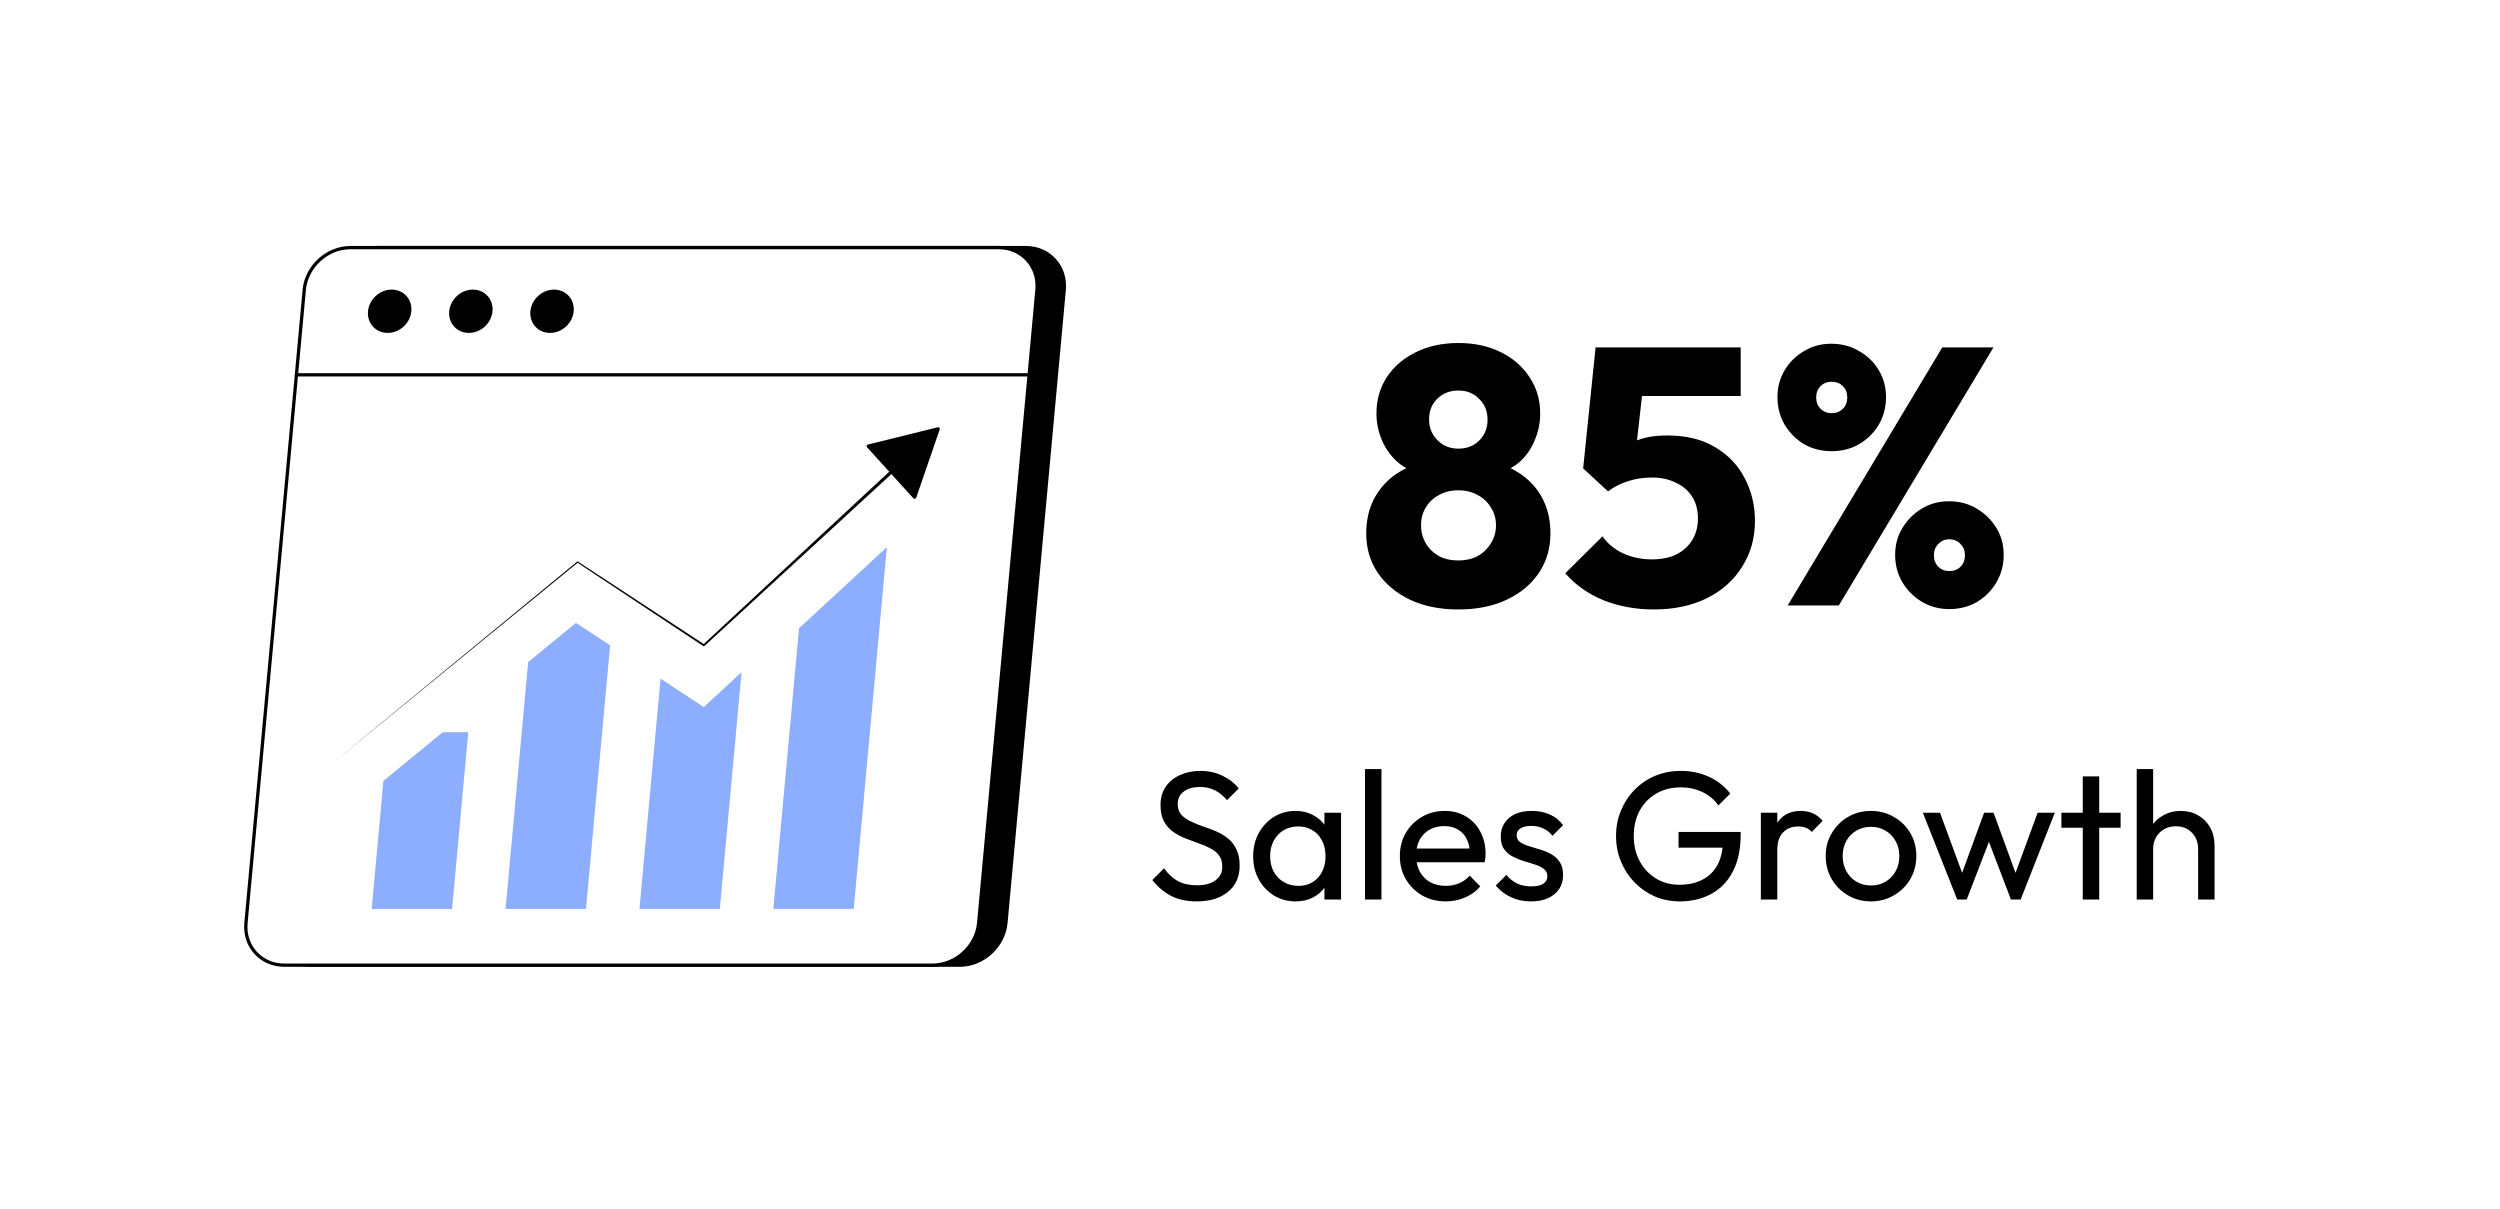
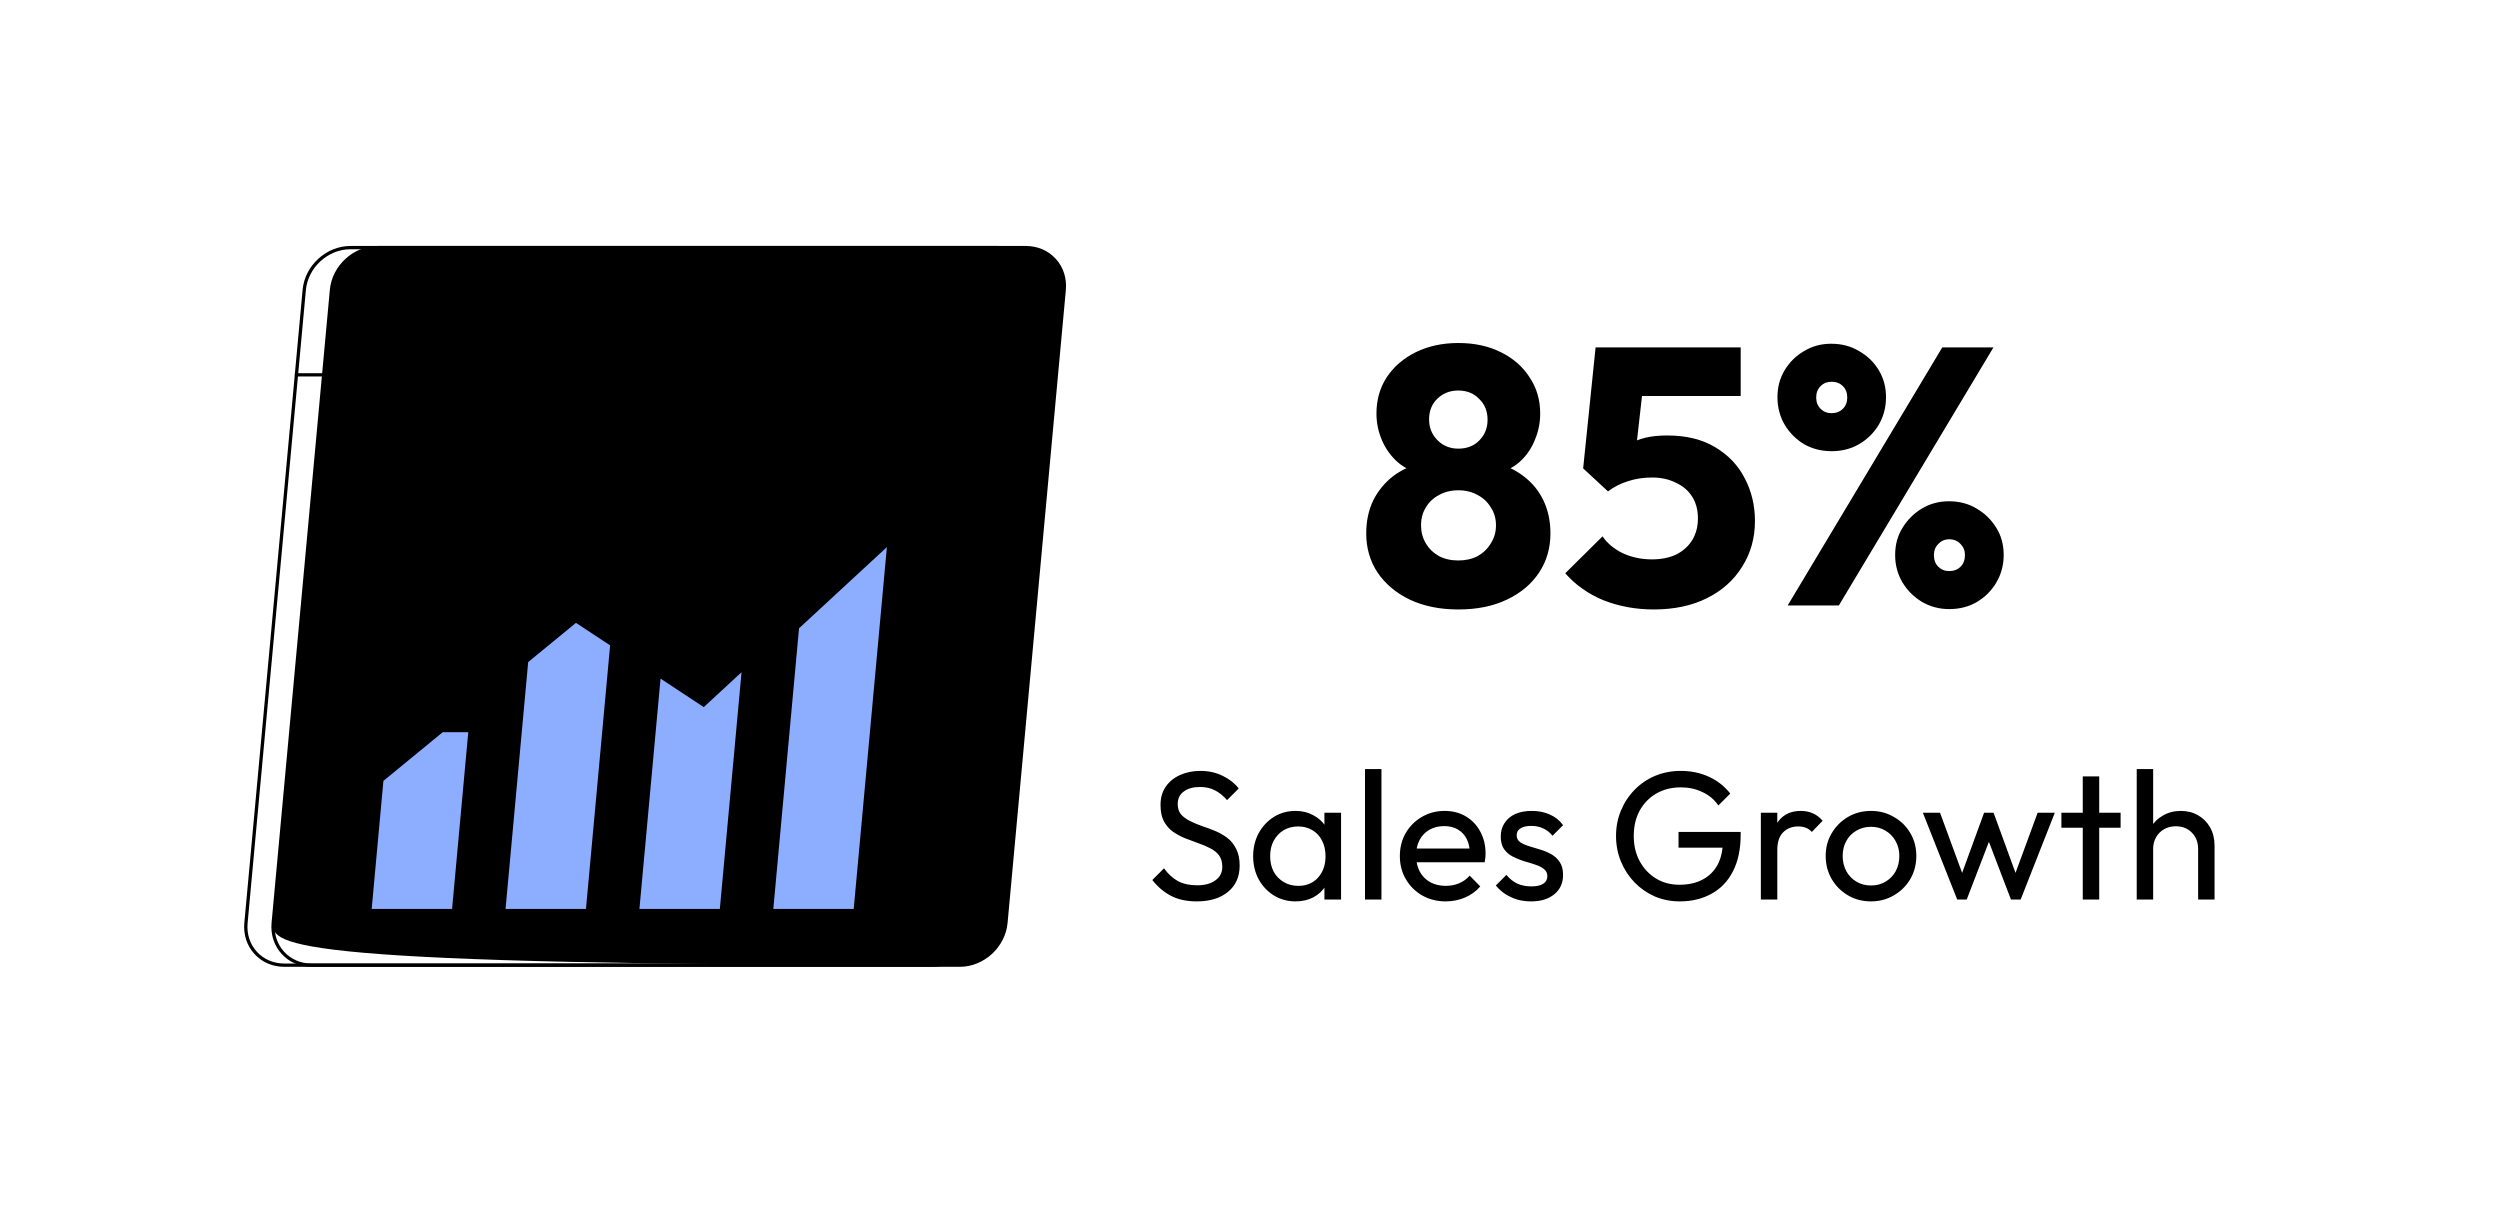
<svg xmlns="http://www.w3.org/2000/svg" width="153" height="74" viewBox="0 0 153 74" fill="none">
  <g filter="url(#filter0_d_14_825)">
    <path d="M5 11.443C5 6.78 8.78 3 13.443 3H140.091C144.754 3 148.534 6.78 148.534 11.443V58.557C148.534 63.22 144.754 67 140.091 67H13.443C8.78 67 5 63.22 5 58.557V11.443Z" fill="white" shape-rendering="crispEdges" />
-     <path d="M65.13 15.627L61.563 54.37C61.432 55.799 60.167 56.958 58.74 56.958H19.068C17.64 56.958 16.589 55.8 16.72 54.373L20.288 15.627C20.419 14.199 21.683 13.043 23.111 13.043H62.783C64.211 13.043 65.261 14.2 65.13 15.627Z" fill="black" />
+     <path d="M65.13 15.627L61.563 54.37C61.432 55.799 60.167 56.958 58.74 56.958C17.64 56.958 16.589 55.8 16.72 54.373L20.288 15.627C20.419 14.199 21.683 13.043 23.111 13.043H62.783C64.211 13.043 65.261 14.2 65.13 15.627Z" fill="black" />
    <path d="M58.74 57.058H19.068C18.351 57.058 17.701 56.779 17.239 56.272C16.774 55.762 16.554 55.084 16.62 54.363L20.187 15.618C20.323 14.143 21.635 12.942 23.111 12.942H62.783C63.5 12.942 64.149 13.221 64.612 13.728C65.077 14.238 65.296 14.915 65.23 15.637L61.663 54.38C61.527 55.857 60.216 57.058 58.74 57.058ZM23.111 13.143C21.736 13.143 20.514 14.262 20.388 15.637L16.821 54.382C16.76 55.046 16.961 55.669 17.387 56.136C17.811 56.601 18.407 56.857 19.067 56.857H58.739C60.114 56.857 61.336 55.737 61.462 54.361L65.029 15.618C65.09 14.954 64.889 14.331 64.463 13.864C64.039 13.399 63.443 13.143 62.783 13.143H23.111Z" fill="black" />
-     <path d="M63.464 15.627L59.897 54.37C59.765 55.799 58.501 56.958 57.073 56.958H17.401C15.973 56.958 14.923 55.8 15.054 54.373L18.621 15.627C18.753 14.199 20.017 13.043 21.445 13.043H61.117C62.544 13.043 63.595 14.2 63.464 15.627Z" fill="white" />
    <path d="M57.073 57.058H17.401C16.684 57.058 16.034 56.779 15.572 56.272C15.107 55.762 14.887 55.084 14.953 54.363L18.52 15.618C18.656 14.143 19.968 12.942 21.444 12.942H61.116C61.833 12.942 62.483 13.221 62.945 13.728C63.41 14.238 63.63 14.915 63.563 15.637L59.996 54.38C59.861 55.857 58.549 57.058 57.073 57.058ZM21.444 13.143C20.069 13.143 18.848 14.262 18.721 15.637L15.154 54.382C15.093 55.046 15.294 55.669 15.72 56.136C16.144 56.601 16.741 56.857 17.4 56.857H57.072C58.447 56.857 59.669 55.737 59.795 54.361L63.362 15.618C63.423 14.954 63.222 14.331 62.796 13.864C62.373 13.399 61.776 13.143 61.116 13.143H21.444V13.143Z" fill="black" />
    <path d="M28.658 42.7L27.667 53.517H22.747L23.465 45.679L27.094 42.7H28.658Z" fill="#8DAEFF" />
    <path d="M37.339 37.386L35.861 53.517H30.94L32.325 38.408L35.249 36.008L37.339 37.386Z" fill="#8DAEFF" />
    <path d="M45.382 39.029L44.054 53.517H39.133L40.426 39.421L41.598 40.194L43.07 41.164L44.485 39.857L45.382 39.029Z" fill="#8DAEFF" />
    <path d="M54.277 31.372L52.247 53.516L47.327 53.517L48.901 36.34L54.277 31.372Z" fill="#8DAEFF" />
-     <path d="M55.392 26.131L43.114 37.423C43.093 37.442 43.063 37.444 43.041 37.429L35.327 32.316L35.37 32.314L20.293 44.641L35.324 32.258C35.336 32.247 35.354 32.247 35.367 32.256L43.106 37.33L43.033 37.336L55.255 25.983C55.296 25.946 55.36 25.948 55.397 25.989C55.435 26.029 55.433 26.093 55.392 26.131Z" fill="black" />
    <path d="M57.418 24.134L55.975 28.318L53.136 25.194L57.418 24.134Z" fill="black" />
    <path d="M55.975 28.419C55.947 28.419 55.92 28.407 55.901 28.386L53.062 25.261C53.038 25.235 53.03 25.198 53.04 25.164C53.05 25.13 53.078 25.104 53.112 25.096L57.394 24.037C57.429 24.028 57.467 24.039 57.492 24.067C57.517 24.094 57.526 24.133 57.513 24.167L56.07 28.352C56.059 28.386 56.03 28.41 55.995 28.418C55.988 28.419 55.982 28.419 55.975 28.419ZM53.324 25.25L55.935 28.125L57.263 24.276L53.324 25.25Z" fill="black" />
    <path d="M62.985 20.929H18.142C18.087 20.929 18.042 20.884 18.042 20.828C18.042 20.772 18.087 20.727 18.142 20.727H62.985C63.041 20.727 63.086 20.772 63.086 20.828C63.086 20.884 63.041 20.929 62.985 20.929Z" fill="black" />
    <path d="M24.722 17.854C25.276 17.324 25.334 16.485 24.852 15.979C24.369 15.474 23.528 15.493 22.974 16.022C22.419 16.552 22.361 17.391 22.844 17.896C23.327 18.402 24.168 18.383 24.722 17.854Z" fill="black" />
-     <path d="M29.691 17.854C30.245 17.324 30.303 16.485 29.82 15.98C29.337 15.474 28.496 15.493 27.942 16.023C27.388 16.552 27.33 17.391 27.812 17.897C28.295 18.402 29.136 18.383 29.691 17.854Z" fill="black" />
    <path d="M34.659 17.854C35.213 17.324 35.271 16.485 34.788 15.98C34.305 15.474 33.465 15.493 32.91 16.023C32.356 16.552 32.298 17.391 32.781 17.897C33.264 18.402 34.104 18.383 34.659 17.854Z" fill="black" />
    <path d="M89.25 35.188C88.116 35.188 87.125 34.986 86.275 34.584C85.44 34.181 84.784 33.629 84.306 32.928C83.844 32.228 83.613 31.43 83.613 30.535C83.613 29.789 83.754 29.118 84.038 28.522C84.336 27.925 84.746 27.426 85.268 27.023C85.805 26.62 86.424 26.345 87.125 26.195L87.058 26.911C86.461 26.777 85.954 26.531 85.537 26.173C85.119 25.8 84.798 25.353 84.575 24.831C84.351 24.309 84.239 23.765 84.239 23.198C84.239 22.363 84.448 21.625 84.865 20.983C85.298 20.327 85.894 19.813 86.655 19.44C87.416 19.067 88.281 18.881 89.25 18.881C90.234 18.881 91.099 19.067 91.845 19.44C92.605 19.813 93.194 20.327 93.612 20.983C94.044 21.625 94.26 22.363 94.26 23.198C94.26 23.765 94.149 24.309 93.925 24.831C93.716 25.353 93.403 25.8 92.985 26.173C92.568 26.531 92.061 26.777 91.464 26.911L91.375 26.195C92.091 26.345 92.71 26.62 93.231 27.023C93.768 27.426 94.178 27.925 94.462 28.522C94.745 29.118 94.887 29.789 94.887 30.535C94.887 31.43 94.656 32.228 94.193 32.928C93.731 33.629 93.075 34.181 92.225 34.584C91.39 34.986 90.398 35.188 89.25 35.188ZM89.25 32.19C89.697 32.19 90.092 32.101 90.435 31.922C90.778 31.728 91.047 31.467 91.241 31.139C91.449 30.811 91.554 30.446 91.554 30.043C91.554 29.625 91.449 29.26 91.241 28.947C91.047 28.619 90.778 28.365 90.435 28.186C90.092 27.992 89.697 27.895 89.25 27.895C88.802 27.895 88.407 27.992 88.064 28.186C87.721 28.365 87.453 28.619 87.259 28.947C87.065 29.26 86.968 29.625 86.968 30.043C86.968 30.446 87.065 30.811 87.259 31.139C87.453 31.467 87.721 31.728 88.064 31.922C88.407 32.101 88.802 32.19 89.25 32.19ZM89.25 25.346C89.772 25.346 90.197 25.181 90.525 24.853C90.868 24.51 91.039 24.085 91.039 23.578C91.039 23.056 90.868 22.631 90.525 22.303C90.197 21.96 89.772 21.789 89.25 21.789C88.743 21.789 88.318 21.953 87.975 22.281C87.632 22.609 87.46 23.034 87.46 23.556C87.46 24.063 87.632 24.488 87.975 24.831C88.318 25.174 88.743 25.346 89.25 25.346ZM101.207 35.188C100.118 35.188 99.096 35.001 98.142 34.629C97.203 34.241 96.42 33.689 95.793 32.973L98.075 30.714C98.358 31.132 98.768 31.475 99.305 31.743C99.857 31.997 100.453 32.123 101.095 32.123C101.661 32.123 102.153 32.026 102.571 31.832C102.989 31.624 103.317 31.333 103.555 30.96C103.794 30.572 103.913 30.125 103.913 29.618C103.913 29.096 103.794 28.649 103.555 28.276C103.317 27.903 102.981 27.62 102.549 27.426C102.131 27.217 101.654 27.113 101.117 27.113C100.58 27.113 100.088 27.187 99.641 27.336C99.193 27.471 98.783 27.679 98.41 27.963L98.701 25.726C99.044 25.457 99.372 25.241 99.685 25.077C99.999 24.898 100.342 24.764 100.714 24.674C101.087 24.585 101.527 24.54 102.034 24.54C103.197 24.54 104.174 24.779 104.965 25.256C105.77 25.733 106.374 26.367 106.776 27.157C107.194 27.948 107.403 28.82 107.403 29.774C107.403 30.818 107.142 31.75 106.62 32.571C106.113 33.391 105.397 34.032 104.472 34.494C103.548 34.957 102.459 35.188 101.207 35.188ZM98.41 27.963L96.889 26.553L97.65 19.149H100.826L99.999 26.486L98.41 27.963ZM98.12 22.124L97.65 19.149H106.53V22.124H98.12ZM109.406 34.942L118.868 19.149H122L112.538 34.942H109.406ZM119.293 35.165C118.682 35.165 118.123 35.016 117.616 34.718C117.124 34.42 116.728 34.025 116.43 33.532C116.132 33.026 115.983 32.466 115.983 31.855C115.983 31.229 116.132 30.677 116.43 30.2C116.728 29.707 117.124 29.312 117.616 29.014C118.108 28.716 118.66 28.567 119.271 28.567C119.912 28.567 120.479 28.716 120.971 29.014C121.478 29.312 121.881 29.707 122.179 30.2C122.477 30.677 122.626 31.229 122.626 31.855C122.626 32.466 122.477 33.026 122.179 33.532C121.881 34.039 121.478 34.442 120.971 34.74C120.479 35.024 119.92 35.165 119.293 35.165ZM119.293 32.839C119.577 32.839 119.808 32.75 119.987 32.571C120.166 32.392 120.255 32.153 120.255 31.855C120.255 31.586 120.166 31.363 119.987 31.184C119.808 30.99 119.577 30.893 119.293 30.893C119.025 30.893 118.801 30.99 118.622 31.184C118.443 31.363 118.354 31.586 118.354 31.855C118.354 32.153 118.443 32.392 118.622 32.571C118.801 32.75 119.025 32.839 119.293 32.839ZM112.091 25.502C111.479 25.502 110.92 25.36 110.413 25.077C109.921 24.779 109.526 24.384 109.227 23.892C108.929 23.384 108.78 22.818 108.78 22.192C108.78 21.58 108.929 21.028 109.227 20.536C109.526 20.044 109.921 19.656 110.413 19.373C110.905 19.075 111.457 18.926 112.068 18.926C112.709 18.926 113.276 19.075 113.768 19.373C114.275 19.656 114.678 20.044 114.976 20.536C115.274 21.028 115.424 21.58 115.424 22.192C115.424 22.818 115.274 23.384 114.976 23.892C114.678 24.384 114.275 24.779 113.768 25.077C113.276 25.36 112.717 25.502 112.091 25.502ZM112.091 23.176C112.374 23.176 112.605 23.086 112.784 22.907C112.963 22.728 113.052 22.497 113.052 22.214C113.052 21.93 112.963 21.699 112.784 21.52C112.605 21.341 112.374 21.252 112.091 21.252C111.822 21.252 111.598 21.341 111.42 21.52C111.241 21.699 111.151 21.93 111.151 22.214C111.151 22.497 111.241 22.728 111.42 22.907C111.598 23.086 111.822 23.176 112.091 23.176Z" fill="black" />
    <path d="M73.239 53.054C72.627 53.054 72.106 52.942 71.673 52.718C71.241 52.494 70.857 52.17 70.521 51.745L71.237 51.029C71.483 51.372 71.766 51.633 72.087 51.812C72.407 51.984 72.803 52.069 73.272 52.069C73.735 52.069 74.104 51.969 74.38 51.767C74.663 51.566 74.805 51.29 74.805 50.94C74.805 50.649 74.738 50.414 74.603 50.235C74.469 50.056 74.287 49.911 74.055 49.799C73.832 49.68 73.586 49.575 73.317 49.486C73.049 49.389 72.78 49.288 72.512 49.184C72.243 49.072 71.997 48.938 71.774 48.781C71.55 48.617 71.367 48.405 71.226 48.144C71.091 47.883 71.024 47.555 71.024 47.159C71.024 46.719 71.129 46.347 71.338 46.041C71.554 45.728 71.845 45.489 72.21 45.325C72.583 45.154 73 45.068 73.463 45.068C73.97 45.068 74.424 45.169 74.827 45.37C75.23 45.564 75.558 45.821 75.811 46.142L75.096 46.857C74.864 46.589 74.615 46.388 74.346 46.253C74.085 46.119 73.783 46.052 73.44 46.052C73.023 46.052 72.691 46.145 72.445 46.332C72.199 46.511 72.076 46.764 72.076 47.092C72.076 47.353 72.143 47.566 72.277 47.73C72.419 47.886 72.601 48.021 72.825 48.132C73.049 48.244 73.295 48.349 73.563 48.446C73.839 48.535 74.111 48.636 74.38 48.748C74.648 48.859 74.894 49.001 75.118 49.173C75.342 49.344 75.52 49.568 75.655 49.844C75.796 50.112 75.867 50.451 75.867 50.861C75.867 51.547 75.629 52.084 75.151 52.472C74.682 52.86 74.044 53.054 73.239 53.054ZM79.288 53.054C78.803 53.054 78.363 52.934 77.968 52.696C77.573 52.45 77.26 52.118 77.029 51.7C76.805 51.283 76.693 50.813 76.693 50.291C76.693 49.769 76.805 49.299 77.029 48.882C77.26 48.464 77.569 48.132 77.957 47.886C78.352 47.64 78.796 47.517 79.288 47.517C79.691 47.517 80.049 47.603 80.362 47.775C80.682 47.939 80.94 48.17 81.133 48.468C81.327 48.759 81.435 49.098 81.458 49.486V51.085C81.435 51.465 81.327 51.805 81.133 52.103C80.947 52.401 80.694 52.636 80.373 52.807C80.06 52.972 79.698 53.054 79.288 53.054ZM79.456 52.103C79.955 52.103 80.358 51.935 80.664 51.6C80.969 51.257 81.122 50.82 81.122 50.291C81.122 49.926 81.051 49.609 80.91 49.34C80.776 49.065 80.582 48.852 80.328 48.703C80.075 48.546 79.78 48.468 79.445 48.468C79.109 48.468 78.811 48.546 78.55 48.703C78.296 48.859 78.095 49.076 77.946 49.352C77.804 49.62 77.733 49.929 77.733 50.28C77.733 50.638 77.804 50.955 77.946 51.23C78.095 51.499 78.3 51.712 78.561 51.868C78.822 52.025 79.12 52.103 79.456 52.103ZM81.055 52.942V51.51L81.245 50.213L81.055 48.926V47.629H82.073V52.942H81.055ZM83.538 52.942V44.956H84.545V52.942H83.538ZM88.478 53.054C87.949 53.054 87.472 52.934 87.047 52.696C86.622 52.45 86.286 52.118 86.04 51.7C85.794 51.283 85.671 50.809 85.671 50.28C85.671 49.758 85.79 49.288 86.029 48.871C86.275 48.453 86.603 48.125 87.013 47.886C87.431 47.64 87.897 47.517 88.411 47.517C88.903 47.517 89.336 47.629 89.709 47.853C90.089 48.077 90.383 48.386 90.592 48.781C90.808 49.176 90.917 49.624 90.917 50.123C90.917 50.198 90.913 50.28 90.906 50.369C90.898 50.451 90.883 50.548 90.861 50.66H86.376V49.821H90.324L89.955 50.146C89.955 49.788 89.891 49.486 89.765 49.24C89.638 48.986 89.459 48.792 89.228 48.658C88.997 48.516 88.717 48.446 88.389 48.446C88.046 48.446 87.744 48.52 87.483 48.669C87.222 48.818 87.021 49.027 86.879 49.296C86.737 49.564 86.666 49.881 86.666 50.246C86.666 50.619 86.741 50.947 86.89 51.23C87.039 51.506 87.252 51.723 87.528 51.879C87.804 52.028 88.121 52.103 88.478 52.103C88.777 52.103 89.049 52.051 89.295 51.946C89.548 51.842 89.765 51.685 89.944 51.477L90.592 52.136C90.339 52.435 90.026 52.662 89.653 52.819C89.287 52.975 88.896 53.054 88.478 53.054ZM93.703 53.054C93.405 53.054 93.121 53.016 92.853 52.942C92.592 52.86 92.35 52.748 92.126 52.606C91.902 52.457 91.709 52.282 91.544 52.081L92.193 51.432C92.387 51.67 92.611 51.849 92.864 51.969C93.118 52.081 93.401 52.136 93.714 52.136C94.027 52.136 94.27 52.084 94.441 51.98C94.613 51.868 94.698 51.715 94.698 51.521C94.698 51.328 94.628 51.178 94.486 51.074C94.352 50.962 94.177 50.873 93.96 50.806C93.744 50.731 93.513 50.66 93.267 50.593C93.028 50.518 92.801 50.425 92.585 50.313C92.368 50.202 92.189 50.049 92.048 49.855C91.913 49.661 91.846 49.404 91.846 49.083C91.846 48.763 91.925 48.487 92.081 48.255C92.238 48.017 92.454 47.834 92.73 47.707C93.013 47.581 93.353 47.517 93.748 47.517C94.165 47.517 94.534 47.592 94.855 47.741C95.183 47.883 95.452 48.099 95.66 48.39L95.012 49.038C94.862 48.844 94.676 48.695 94.452 48.591C94.236 48.487 93.99 48.434 93.714 48.434C93.423 48.434 93.2 48.487 93.043 48.591C92.894 48.688 92.82 48.826 92.82 49.005C92.82 49.184 92.887 49.322 93.021 49.419C93.155 49.516 93.33 49.598 93.546 49.665C93.77 49.732 94.001 49.803 94.24 49.877C94.478 49.944 94.706 50.038 94.922 50.157C95.138 50.276 95.314 50.436 95.448 50.638C95.59 50.839 95.66 51.104 95.66 51.432C95.66 51.931 95.481 52.327 95.124 52.617C94.773 52.908 94.3 53.054 93.703 53.054ZM102.805 53.054C102.26 53.054 101.75 52.953 101.272 52.752C100.803 52.543 100.389 52.256 100.031 51.89C99.68 51.525 99.404 51.1 99.203 50.615C99.002 50.131 98.901 49.609 98.901 49.05C98.901 48.49 99.002 47.972 99.203 47.495C99.404 47.01 99.684 46.585 100.042 46.22C100.4 45.855 100.817 45.571 101.295 45.37C101.779 45.169 102.305 45.068 102.872 45.068C103.491 45.068 104.061 45.187 104.583 45.426C105.105 45.664 105.541 46.007 105.892 46.455L105.165 47.182C104.918 46.824 104.594 46.552 104.191 46.365C103.789 46.171 103.349 46.075 102.872 46.075C102.305 46.075 101.802 46.201 101.362 46.455C100.929 46.708 100.59 47.059 100.344 47.506C100.105 47.953 99.986 48.468 99.986 49.05C99.986 49.639 100.109 50.157 100.355 50.604C100.601 51.052 100.933 51.402 101.351 51.656C101.768 51.909 102.245 52.036 102.782 52.036C103.327 52.036 103.796 51.931 104.191 51.723C104.594 51.514 104.904 51.208 105.12 50.806C105.336 50.395 105.444 49.896 105.444 49.307L106.082 49.765H102.726V48.803H106.529V48.96C106.529 49.862 106.369 50.619 106.048 51.23C105.735 51.834 105.295 52.289 104.728 52.595C104.169 52.901 103.528 53.054 102.805 53.054ZM107.764 52.942V47.629H108.771V52.942H107.764ZM108.771 49.911L108.391 49.743C108.391 49.065 108.547 48.524 108.86 48.121C109.173 47.719 109.625 47.517 110.214 47.517C110.482 47.517 110.724 47.566 110.941 47.663C111.157 47.752 111.358 47.905 111.545 48.121L110.885 48.803C110.773 48.684 110.65 48.598 110.516 48.546C110.381 48.494 110.225 48.468 110.046 48.468C109.673 48.468 109.367 48.587 109.129 48.826C108.89 49.065 108.771 49.426 108.771 49.911ZM114.506 53.054C113.984 53.054 113.514 52.931 113.096 52.684C112.679 52.438 112.347 52.107 112.101 51.689C111.855 51.264 111.732 50.791 111.732 50.269C111.732 49.754 111.855 49.292 112.101 48.882C112.347 48.464 112.679 48.132 113.096 47.886C113.514 47.64 113.984 47.517 114.506 47.517C115.02 47.517 115.486 47.64 115.904 47.886C116.329 48.125 116.664 48.453 116.91 48.871C117.156 49.288 117.279 49.754 117.279 50.269C117.279 50.791 117.156 51.264 116.91 51.689C116.664 52.107 116.329 52.438 115.904 52.684C115.486 52.931 115.02 53.054 114.506 53.054ZM114.506 52.081C114.841 52.081 115.139 52.002 115.4 51.846C115.661 51.689 115.866 51.477 116.015 51.208C116.165 50.932 116.239 50.619 116.239 50.269C116.239 49.926 116.161 49.62 116.004 49.352C115.855 49.083 115.65 48.874 115.389 48.725C115.136 48.569 114.841 48.49 114.506 48.49C114.17 48.49 113.872 48.569 113.611 48.725C113.35 48.874 113.145 49.083 112.996 49.352C112.847 49.62 112.772 49.926 112.772 50.269C112.772 50.619 112.847 50.932 112.996 51.208C113.145 51.477 113.35 51.689 113.611 51.846C113.872 52.002 114.17 52.081 114.506 52.081ZM119.782 52.942L117.679 47.629H118.73L120.251 51.767H119.916L121.426 47.629H122.007L123.517 51.767H123.182L124.703 47.629H125.754L123.663 52.942H123.07L121.538 48.926H121.907L120.363 52.942H119.782ZM127.465 52.942V45.403H128.472V52.942H127.465ZM126.157 48.546V47.629H129.781V48.546H126.157ZM134.525 52.942V49.844C134.525 49.441 134.398 49.109 134.144 48.848C133.891 48.587 133.563 48.457 133.16 48.457C132.892 48.457 132.653 48.516 132.444 48.636C132.236 48.755 132.071 48.919 131.952 49.128C131.833 49.337 131.773 49.575 131.773 49.844L131.359 49.609C131.359 49.206 131.449 48.848 131.628 48.535C131.807 48.222 132.057 47.976 132.377 47.797C132.698 47.611 133.059 47.517 133.462 47.517C133.865 47.517 134.219 47.607 134.525 47.786C134.838 47.965 135.084 48.214 135.263 48.535C135.442 48.856 135.531 49.225 135.531 49.642V52.942H134.525ZM130.767 52.942V44.956H131.773V52.942H130.767Z" fill="black" />
  </g>
  <defs>
    <filter id="filter0_d_14_825" x="0.778" y="0.889" width="151.977" height="72.443" filterUnits="userSpaceOnUse" color-interpolation-filters="sRGB">
      <feFlood flood-opacity="0" result="BackgroundImageFix" />
      <feColorMatrix in="SourceAlpha" type="matrix" values="0 0 0 0 0 0 0 0 0 0 0 0 0 0 0 0 0 0 127 0" result="hardAlpha" />
      <feOffset dy="2.111" />
      <feGaussianBlur stdDeviation="2.111" />
      <feComposite in2="hardAlpha" operator="out" />
      <feColorMatrix type="matrix" values="0 0 0 0 0 0 0 0 0 0 0 0 0 0 0 0 0 0 0.08 0" />
      <feBlend mode="normal" in2="BackgroundImageFix" result="effect1_dropShadow_14_825" />
      <feBlend mode="normal" in="SourceGraphic" in2="effect1_dropShadow_14_825" result="shape" />
    </filter>
  </defs>
</svg>